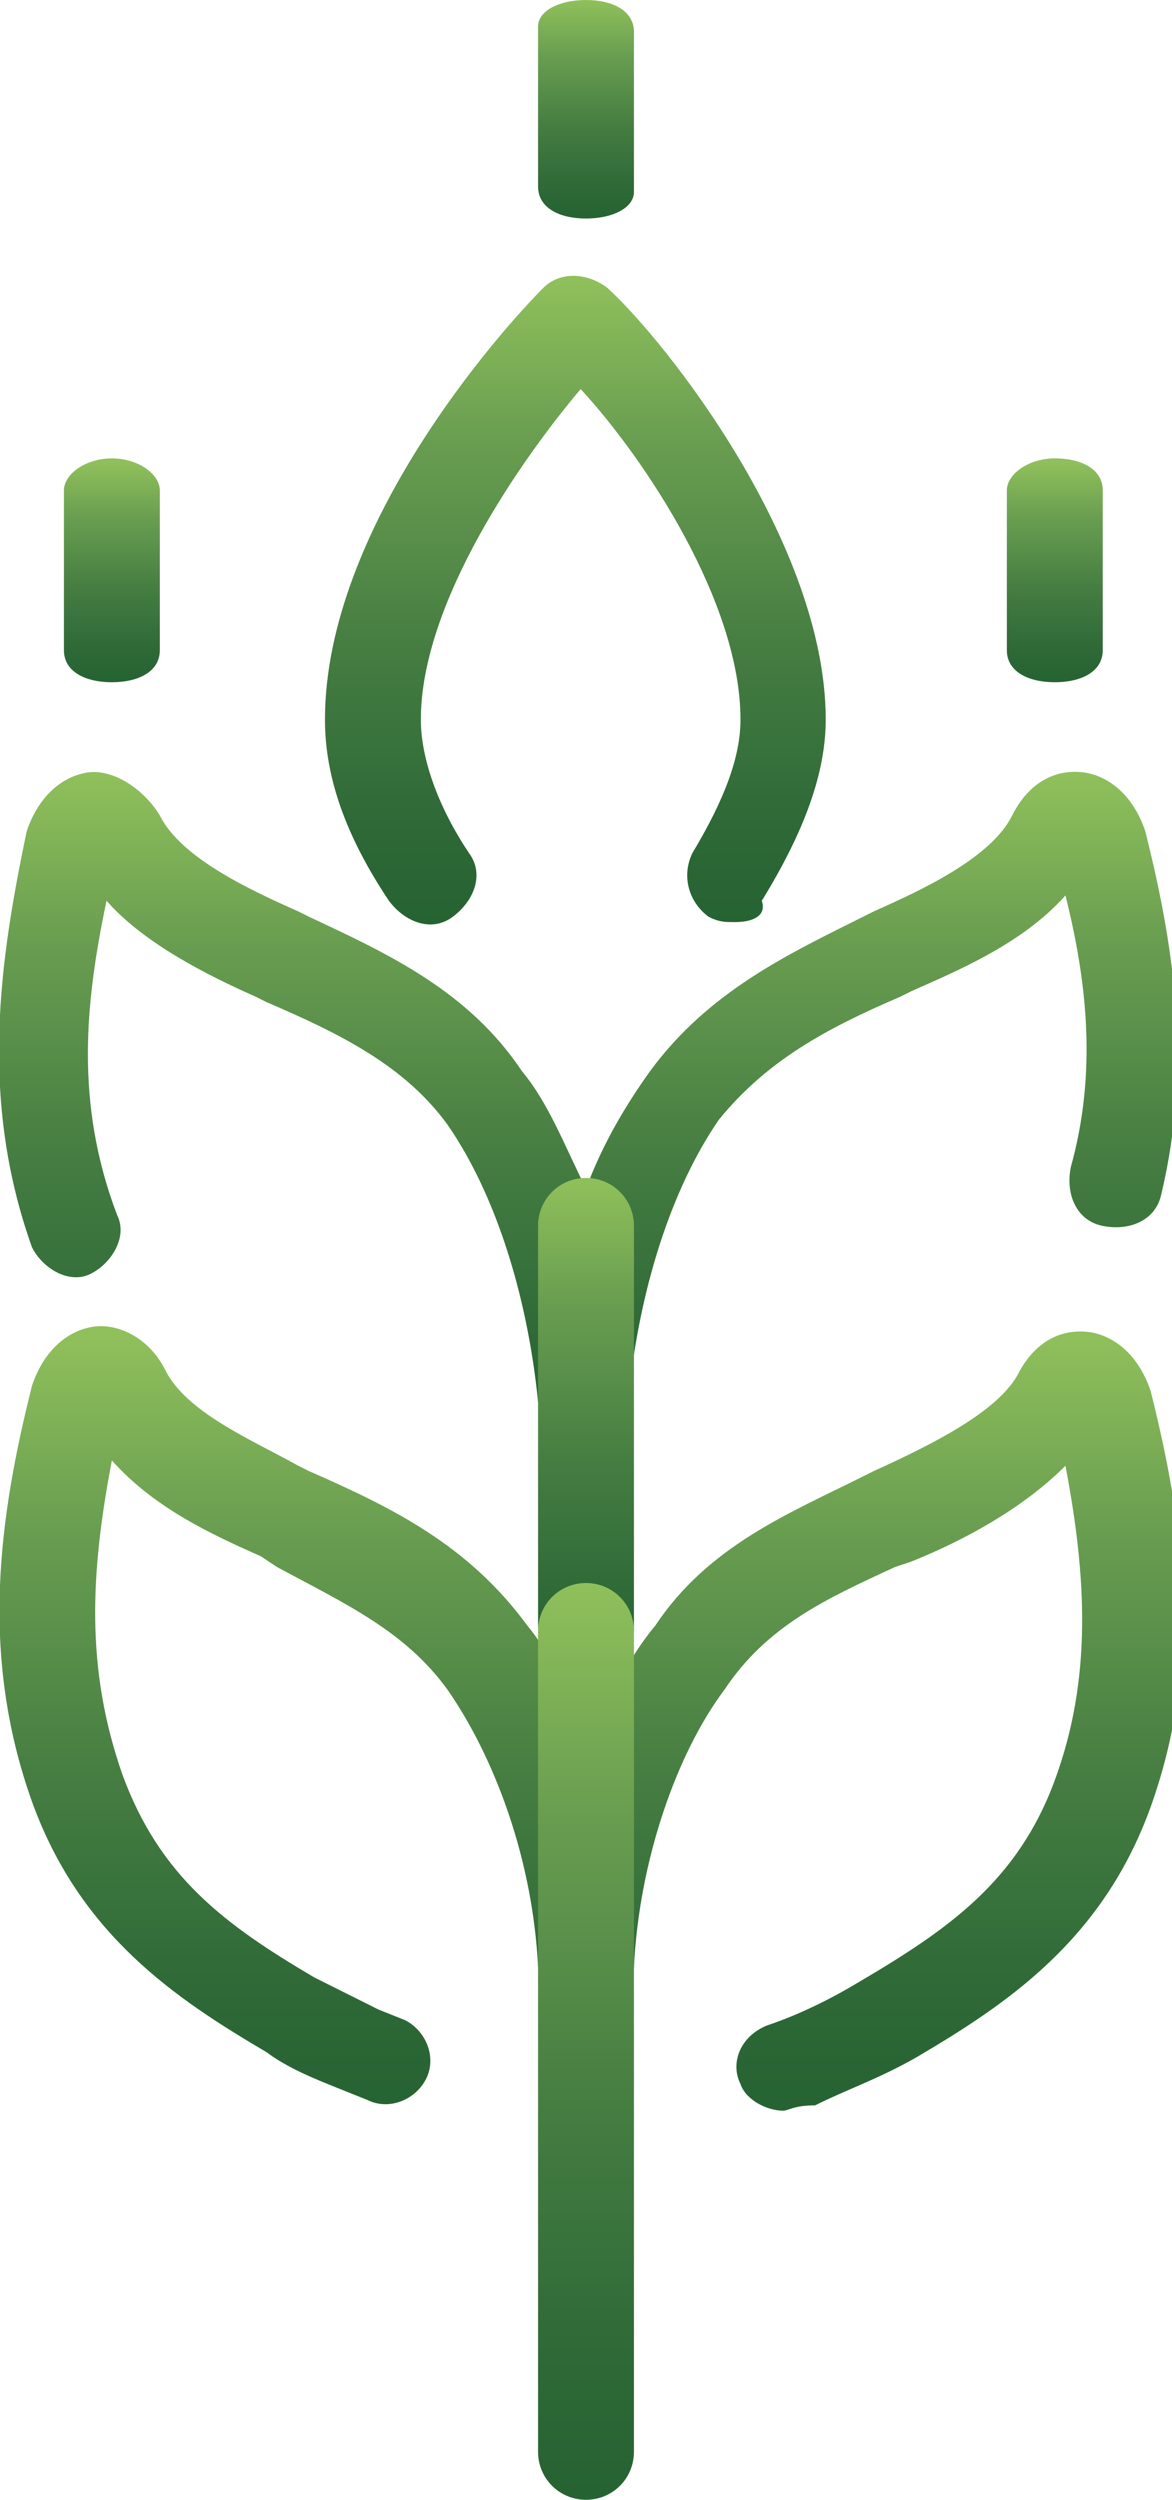
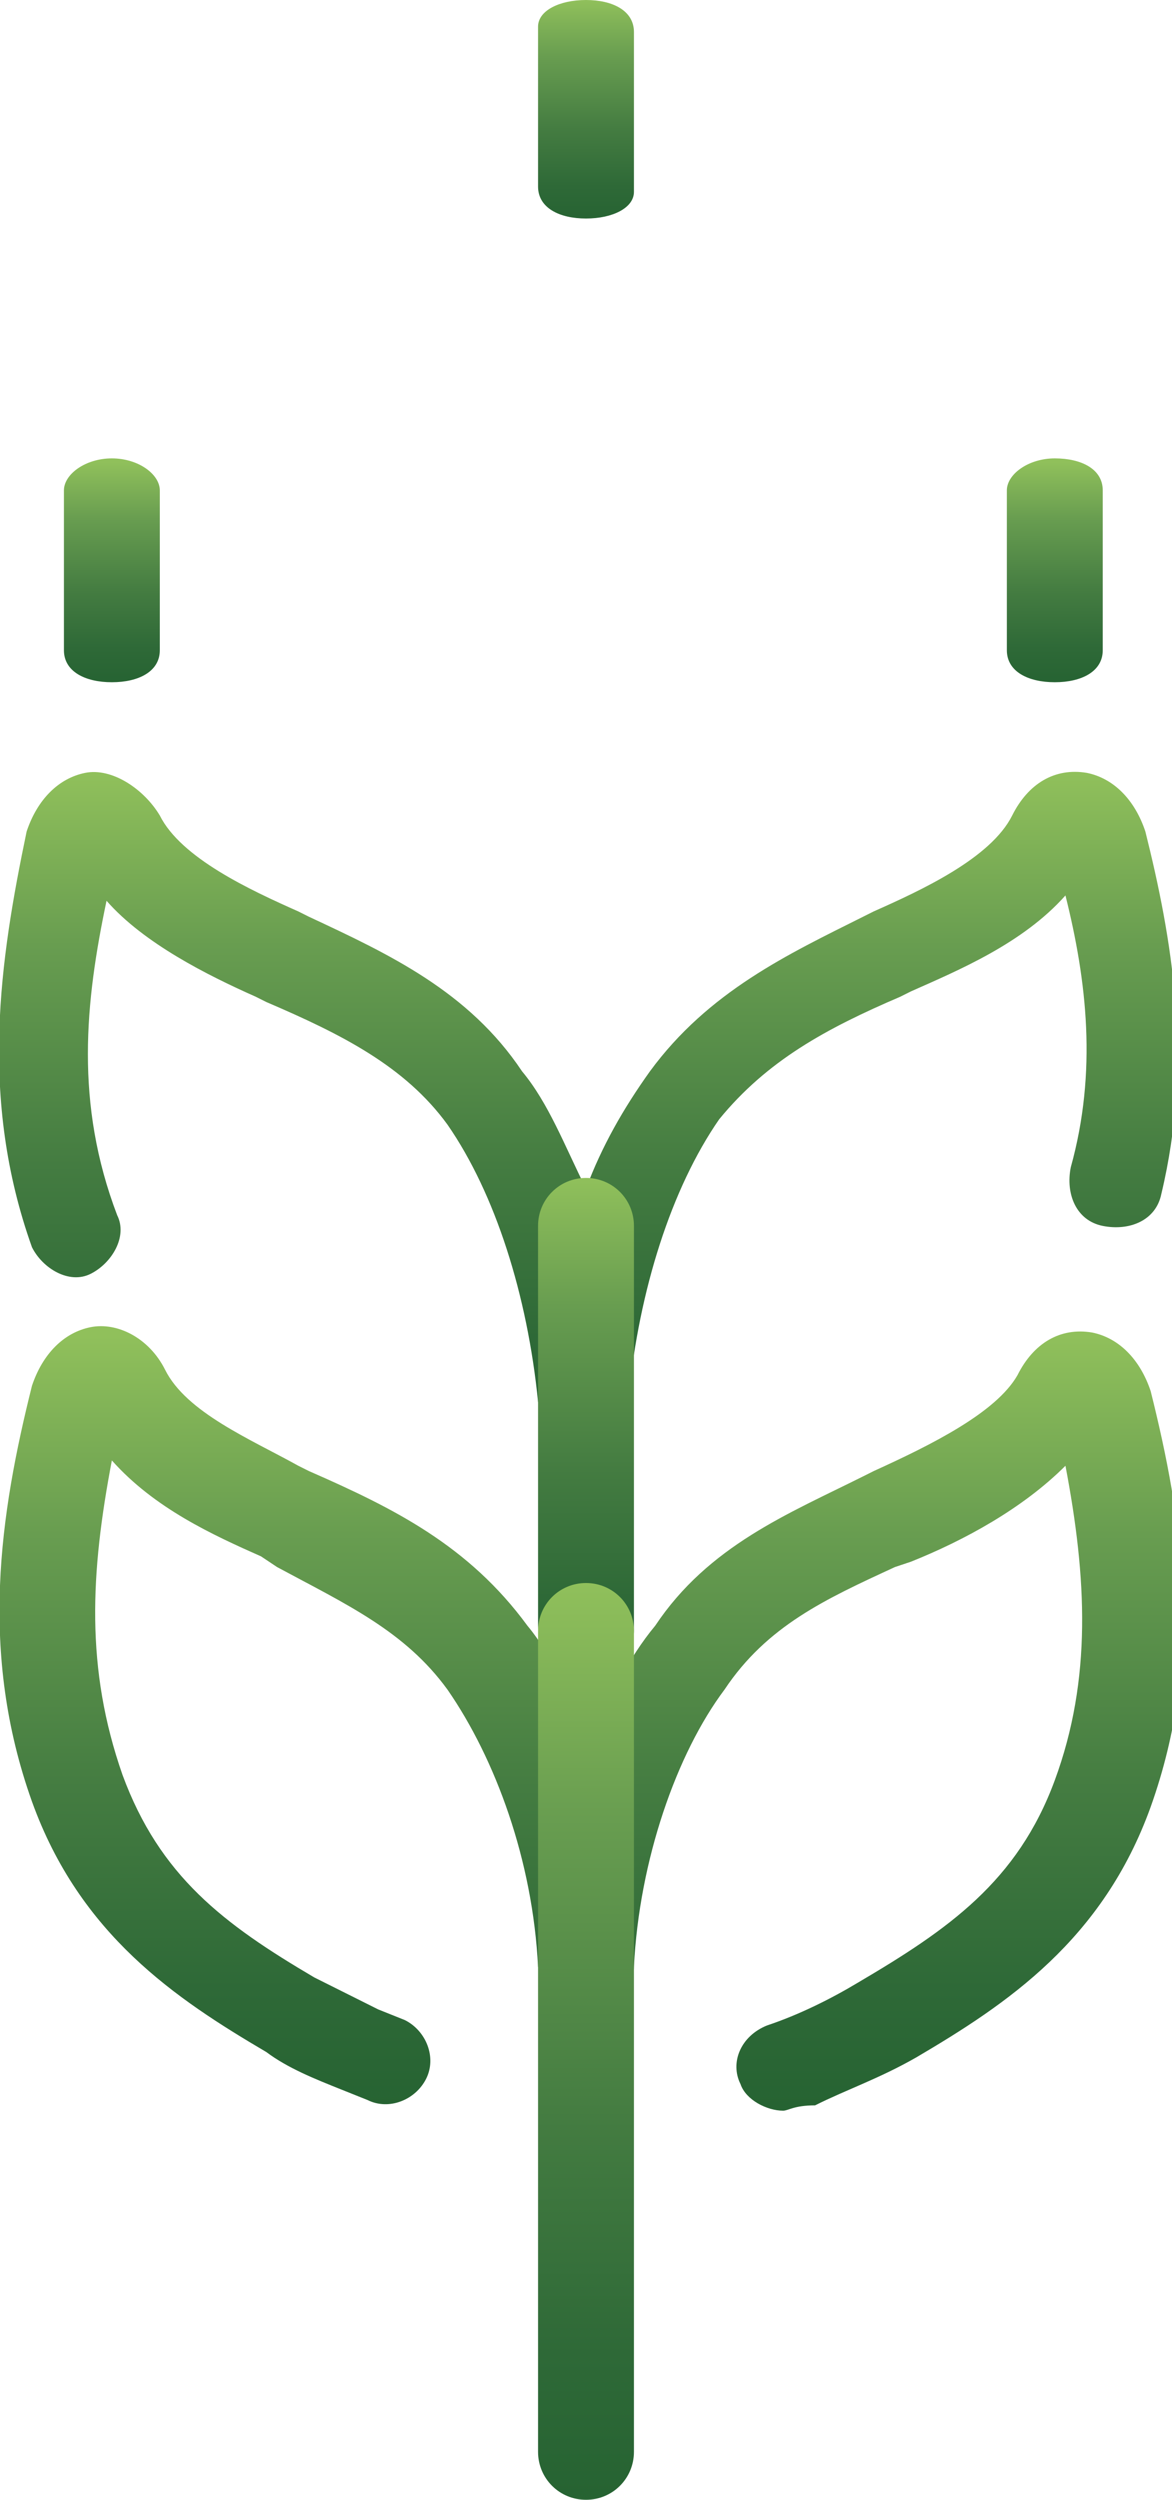
<svg xmlns="http://www.w3.org/2000/svg" version="1.1" id="Слой_1" x="0px" y="0px" viewBox="0 0 22 46.9" style="enable-background:new 0 0 22 46.9;" xml:space="preserve">
  <style type="text/css">
	.st0{fill:url(#SVGID_1_);}
	.st1{fill:url(#SVGID_2_);}
	.st2{fill:url(#SVGID_3_);}
	.st3{fill:url(#SVGID_4_);}
	.st4{fill:url(#SVGID_5_);}
	.st5{fill:url(#SVGID_6_);}
	.st6{fill:url(#SVGID_7_);}
	.st7{fill:url(#SVGID_8_);}
</style>
  <g>
    <linearGradient id="SVGID_1_" gradientUnits="userSpaceOnUse" x1="10.997" y1="27.061" x2="10.997" y2="14.51">
      <stop offset="0" style="stop-color:#266332" />
      <stop offset="0.156" style="stop-color:#2E6937" />
      <stop offset="0.415" style="stop-color:#447C41" />
      <stop offset="0.743" style="stop-color:#689D50" />
      <stop offset="1" style="stop-color:#90C05B" />
    </linearGradient>
    <path class="st0" d="M11,27.1c-0.5,0-0.8-0.3-0.9-0.8c-0.2-2-0.8-3.9-1.7-5.2c-0.8-1.1-2-1.7-3.4-2.3l-0.2-0.1   c-0.9-0.4-2.1-1-2.8-1.8c-0.4,1.9-0.6,3.8,0.2,5.9c0.2,0.4-0.1,0.9-0.5,1.1c-0.4,0.2-0.9-0.1-1.1-0.5c-1-2.8-0.6-5.4-0.1-7.8   c0.2-0.6,0.6-1,1.1-1.1c0.5-0.1,1.1,0.3,1.4,0.8c0.4,0.8,1.7,1.4,2.6,1.8l0.2,0.1c1.5,0.7,3,1.4,4,2.9c0.5,0.6,0.8,1.4,1.2,2.2   c0.3-0.8,0.7-1.5,1.2-2.2c1.1-1.5,2.6-2.2,4-2.9c0,0,0.2-0.1,0.2-0.1c0.9-0.4,2.2-1,2.6-1.8c0.3-0.6,0.8-0.9,1.4-0.8   c0.5,0.1,0.9,0.5,1.1,1.1c0.5,2,0.9,4.3,0.3,6.8c-0.1,0.5-0.6,0.7-1.1,0.6c-0.5-0.1-0.7-0.6-0.6-1.1c0.5-1.8,0.3-3.5-0.1-5.1   c-0.8,0.9-2,1.4-2.9,1.8l-0.2,0.1c-1.4,0.6-2.5,1.2-3.4,2.3c-0.9,1.3-1.5,3.2-1.7,5.2C11.8,26.7,11.5,27.1,11,27.1z" />
    <linearGradient id="SVGID_2_" gradientUnits="userSpaceOnUse" x1="11.003" y1="39.568" x2="11.003" y2="25.057">
      <stop offset="0" style="stop-color:#266332" />
      <stop offset="0.156" style="stop-color:#2E6937" />
      <stop offset="0.415" style="stop-color:#447C41" />
      <stop offset="0.743" style="stop-color:#689D50" />
      <stop offset="1" style="stop-color:#90C05B" />
    </linearGradient>
    <path class="st1" d="M14.7,39.6c-0.3,0-0.7-0.2-0.8-0.5c-0.2-0.4,0-0.9,0.5-1.1c0.6-0.2,1.2-0.5,1.7-0.8c1.7-1,3-1.9,3.7-3.8   c0.7-1.9,0.6-3.8,0.2-5.9c-0.8,0.8-1.9,1.4-2.9,1.8l-0.3,0.1c-1.3,0.6-2.4,1.1-3.2,2.3c-0.9,1.2-1.6,3.2-1.7,5.2   c0,0.4-0.4,0.8-0.9,0.8c0,0,0,0,0,0c-0.5,0-0.8-0.4-0.9-0.8c-0.1-2-0.8-3.9-1.7-5.2c-0.8-1.1-1.9-1.6-3.2-2.3l-0.3-0.2   c-0.9-0.4-2-0.9-2.8-1.8c-0.4,2.1-0.5,3.9,0.2,5.9c0.7,1.9,1.9,2.8,3.6,3.8c0.4,0.2,0.8,0.4,1.2,0.6l0.5,0.2   c0.4,0.2,0.6,0.7,0.4,1.1c-0.2,0.4-0.7,0.6-1.1,0.4l-0.5-0.2c-0.5-0.2-1-0.4-1.4-0.7c-1.7-1-3.5-2.2-4.4-4.7c-1-2.8-0.6-5.4,0-7.8   c0.2-0.6,0.6-1,1.1-1.1c0.5-0.1,1.1,0.2,1.4,0.8c0.4,0.8,1.6,1.3,2.5,1.8l0.2,0.1c1.6,0.7,3,1.4,4.1,2.9c0.5,0.6,0.8,1.4,1.2,2.2   c0.3-0.8,0.7-1.6,1.2-2.2c1-1.5,2.5-2.1,3.9-2.8c0,0,0.2-0.1,0.2-0.1c1.1-0.5,2.3-1.1,2.7-1.8c0.3-0.6,0.8-0.9,1.4-0.8   c0.5,0.1,0.9,0.5,1.1,1.1c0.6,2.4,1,5,0,7.8c-0.9,2.5-2.7,3.7-4.4,4.7c-0.7,0.4-1.3,0.6-1.9,0.9C14.9,39.5,14.8,39.6,14.7,39.6z" />
    <linearGradient id="SVGID_3_" gradientUnits="userSpaceOnUse" x1="11" y1="31.425" x2="11" y2="22.106">
      <stop offset="0" style="stop-color:#266332" />
      <stop offset="0.156" style="stop-color:#2E6937" />
      <stop offset="0.415" style="stop-color:#447C41" />
      <stop offset="0.743" style="stop-color:#689D50" />
      <stop offset="1" style="stop-color:#90C05B" />
    </linearGradient>
    <path class="st2" d="M11,31.4c-0.5,0-0.9-0.4-0.9-0.9V23c0-0.5,0.4-0.9,0.9-0.9s0.9,0.4,0.9,0.9v7.6C11.9,31,11.5,31.4,11,31.4z" />
    <linearGradient id="SVGID_4_" gradientUnits="userSpaceOnUse" x1="11" y1="46.872" x2="11" y2="29.701">
      <stop offset="0" style="stop-color:#266332" />
      <stop offset="0.156" style="stop-color:#2E6937" />
      <stop offset="0.415" style="stop-color:#447C41" />
      <stop offset="0.743" style="stop-color:#689D50" />
      <stop offset="1" style="stop-color:#90C05B" />
    </linearGradient>
    <path class="st3" d="M11,46.9c-0.5,0-0.9-0.4-0.9-0.9V30.6c0-0.5,0.4-0.9,0.9-0.9s0.9,0.4,0.9,0.9V46C11.9,46.5,11.5,46.9,11,46.9z   " />
    <linearGradient id="SVGID_5_" gradientUnits="userSpaceOnUse" x1="19.807" y1="12.816" x2="19.807" y2="8.672">
      <stop offset="0" style="stop-color:#266332" />
      <stop offset="0.156" style="stop-color:#2E6937" />
      <stop offset="0.415" style="stop-color:#447C41" />
      <stop offset="0.743" style="stop-color:#689D50" />
      <stop offset="1" style="stop-color:#90C05B" />
    </linearGradient>
    <path class="st4" d="M19.8,12.8c-0.5,0-0.9-0.2-0.9-0.6v-3c0-0.3,0.4-0.6,0.9-0.6s0.9,0.2,0.9,0.6v3C20.7,12.6,20.3,12.8,19.8,12.8   z" />
    <linearGradient id="SVGID_6_" gradientUnits="userSpaceOnUse" x1="11" y1="4.145" x2="11" y2="0">
      <stop offset="0" style="stop-color:#266332" />
      <stop offset="0.156" style="stop-color:#2E6937" />
      <stop offset="0.415" style="stop-color:#447C41" />
      <stop offset="0.743" style="stop-color:#689D50" />
      <stop offset="1" style="stop-color:#90C05B" />
    </linearGradient>
    <path class="st5" d="M11,4.1c-0.5,0-0.9-0.2-0.9-0.6v-3C10.1,0.2,10.5,0,11,0s0.9,0.2,0.9,0.6v3C11.9,3.9,11.5,4.1,11,4.1z" />
    <linearGradient id="SVGID_7_" gradientUnits="userSpaceOnUse" x1="2.131" y1="12.816" x2="2.131" y2="8.672">
      <stop offset="0" style="stop-color:#266332" />
      <stop offset="0.156" style="stop-color:#2E6937" />
      <stop offset="0.415" style="stop-color:#447C41" />
      <stop offset="0.743" style="stop-color:#689D50" />
      <stop offset="1" style="stop-color:#90C05B" />
    </linearGradient>
    <path class="st6" d="M2.1,12.8c-0.5,0-0.9-0.2-0.9-0.6v-3c0-0.3,0.4-0.6,0.9-0.6S3,8.9,3,9.2v3C3,12.6,2.6,12.8,2.1,12.8z" />
    <linearGradient id="SVGID_8_" gradientUnits="userSpaceOnUse" x1="11" y1="17.32" x2="11" y2="5.213">
      <stop offset="0" style="stop-color:#266332" />
      <stop offset="0.156" style="stop-color:#2E6937" />
      <stop offset="0.415" style="stop-color:#447C41" />
      <stop offset="0.743" style="stop-color:#689D50" />
      <stop offset="1" style="stop-color:#90C05B" />
    </linearGradient>
-     <path class="st7" d="M13.8,17.3c-0.2,0-0.3,0-0.5-0.1c-0.4-0.3-0.5-0.8-0.3-1.2c0.6-1,0.9-1.8,0.9-2.5c0-2.2-1.8-4.9-3-6.2   c-1.1,1.3-3,4-3,6.2c0,0.7,0.3,1.6,0.9,2.5c0.3,0.4,0.1,0.9-0.3,1.2c-0.4,0.3-0.9,0.1-1.2-0.3c-0.8-1.2-1.2-2.3-1.2-3.4   c0-3.6,3.3-7.3,4.1-8.1c0.3-0.3,0.8-0.3,1.2,0c1.1,1,4.1,4.8,4.1,8.1c0,1-0.4,2.1-1.2,3.4C14.4,17.2,14.1,17.3,13.8,17.3z" />
  </g>
</svg>